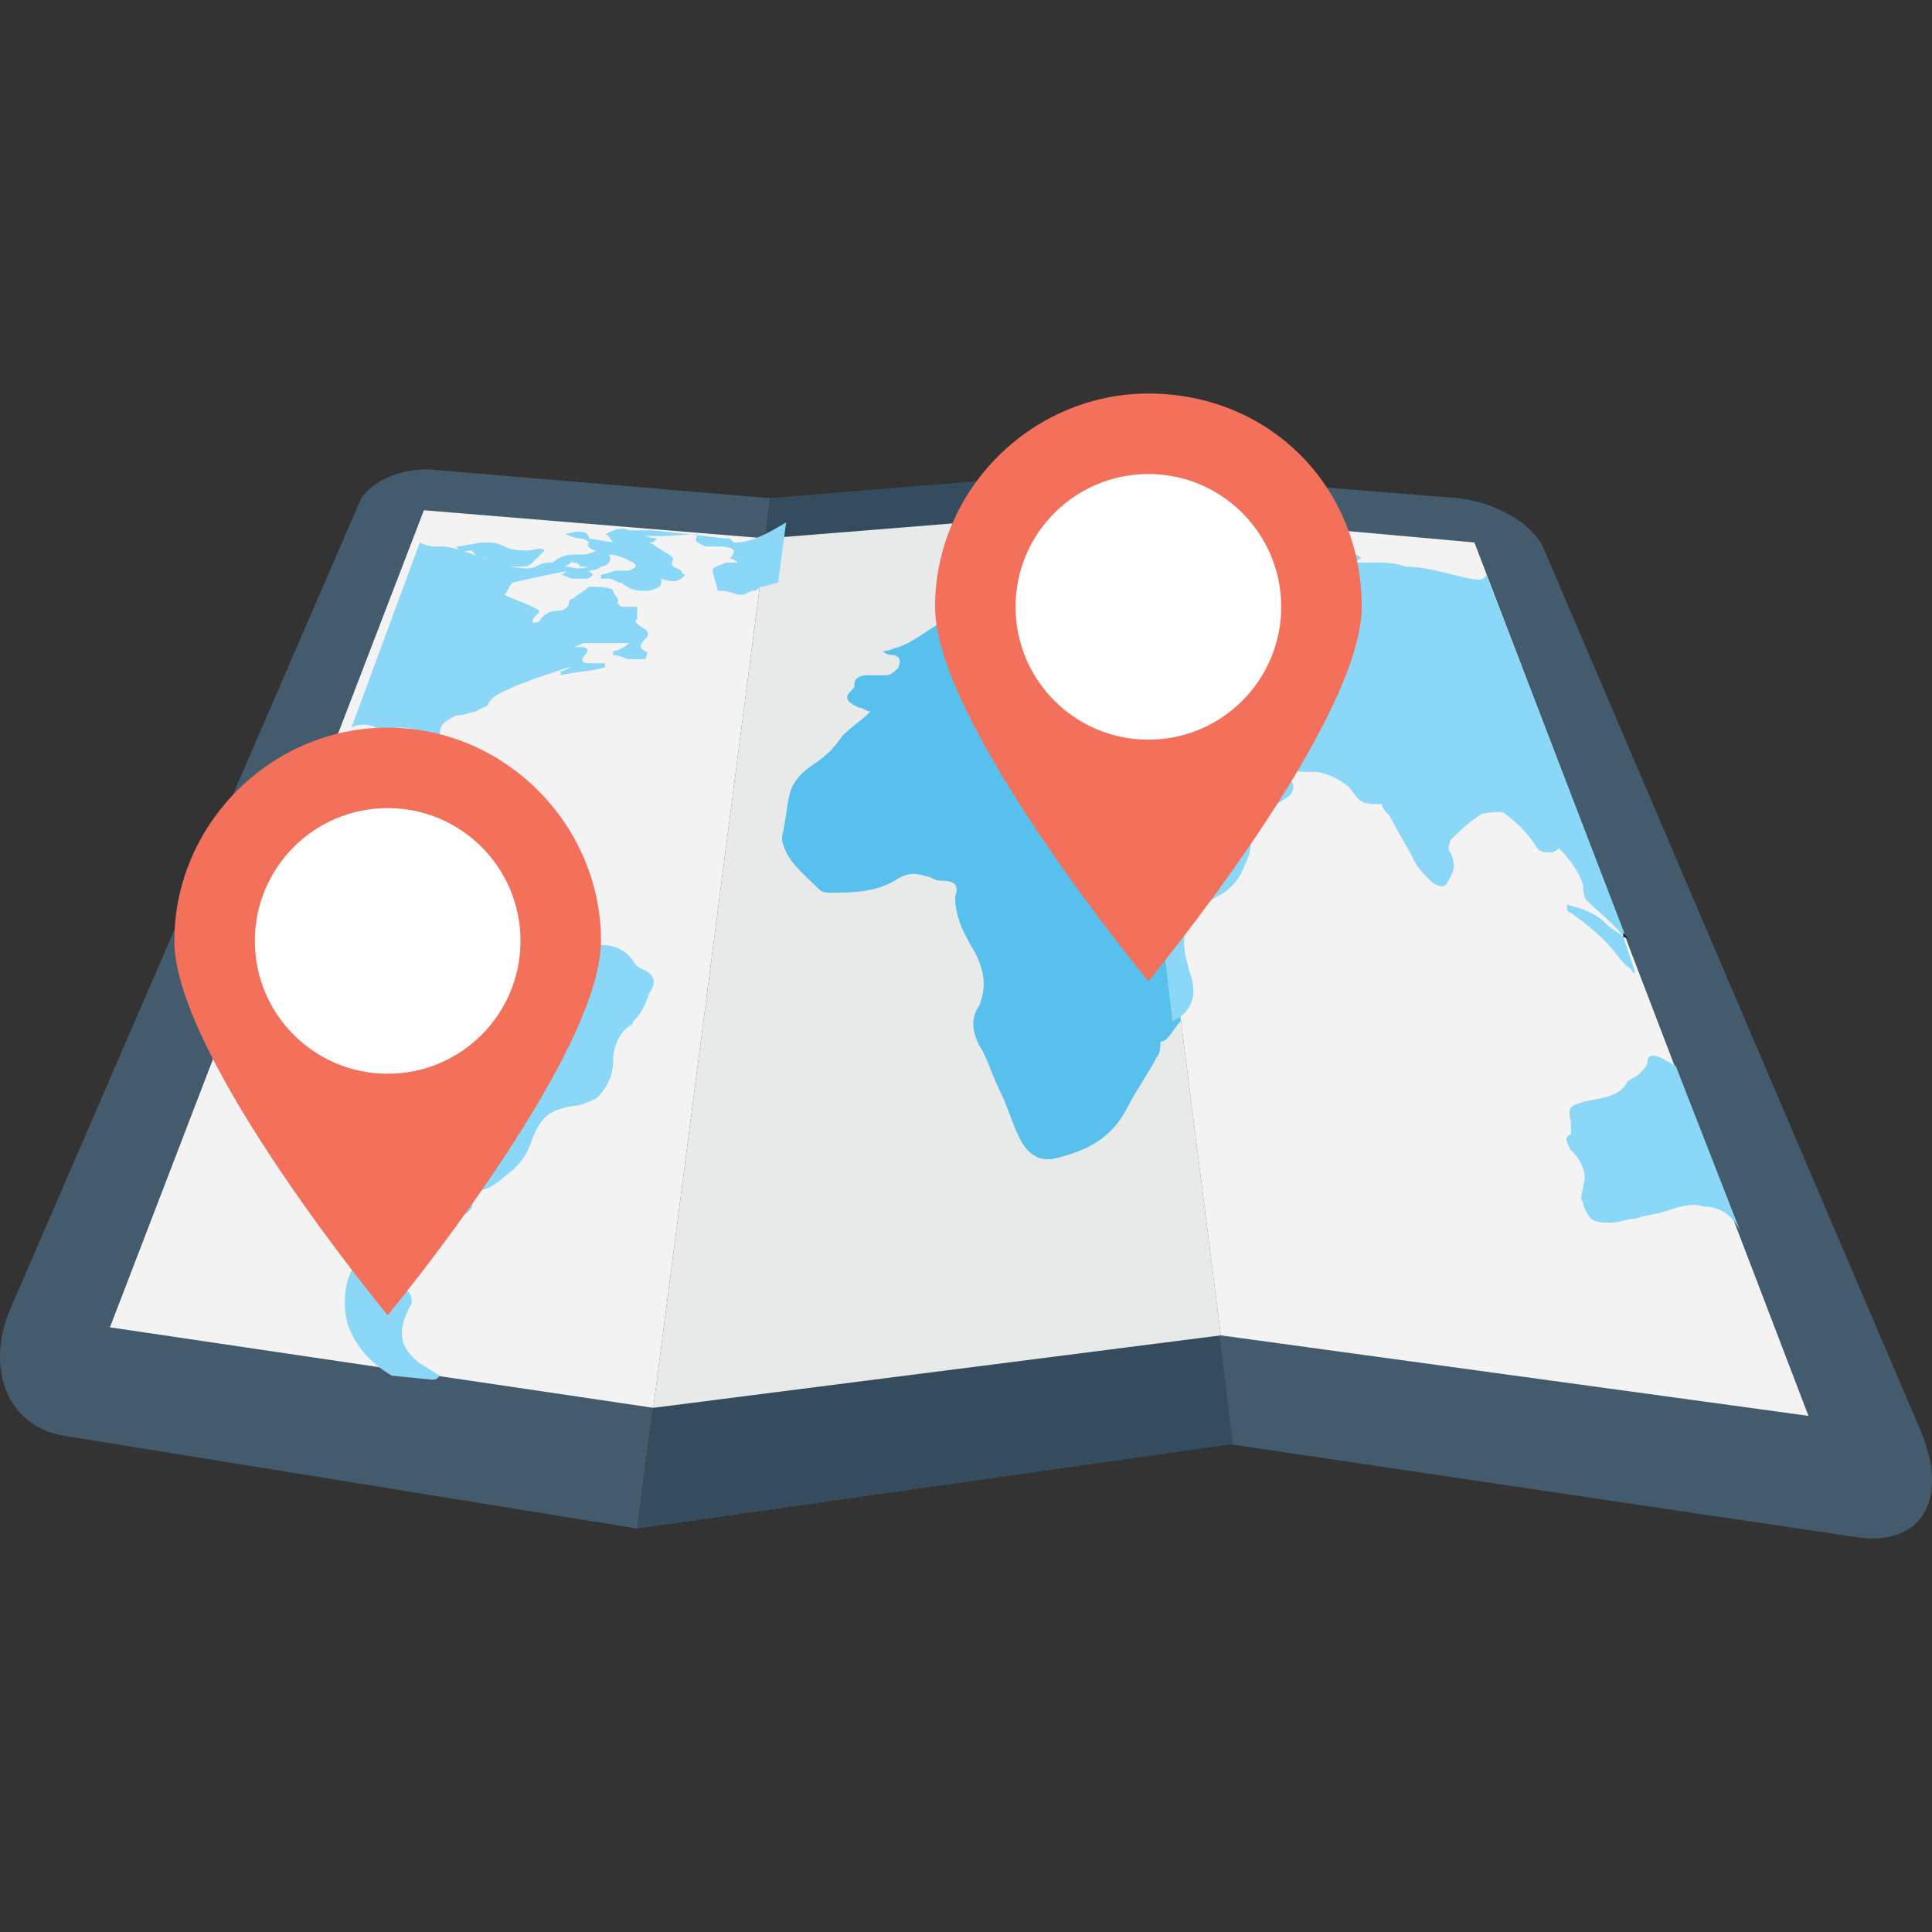
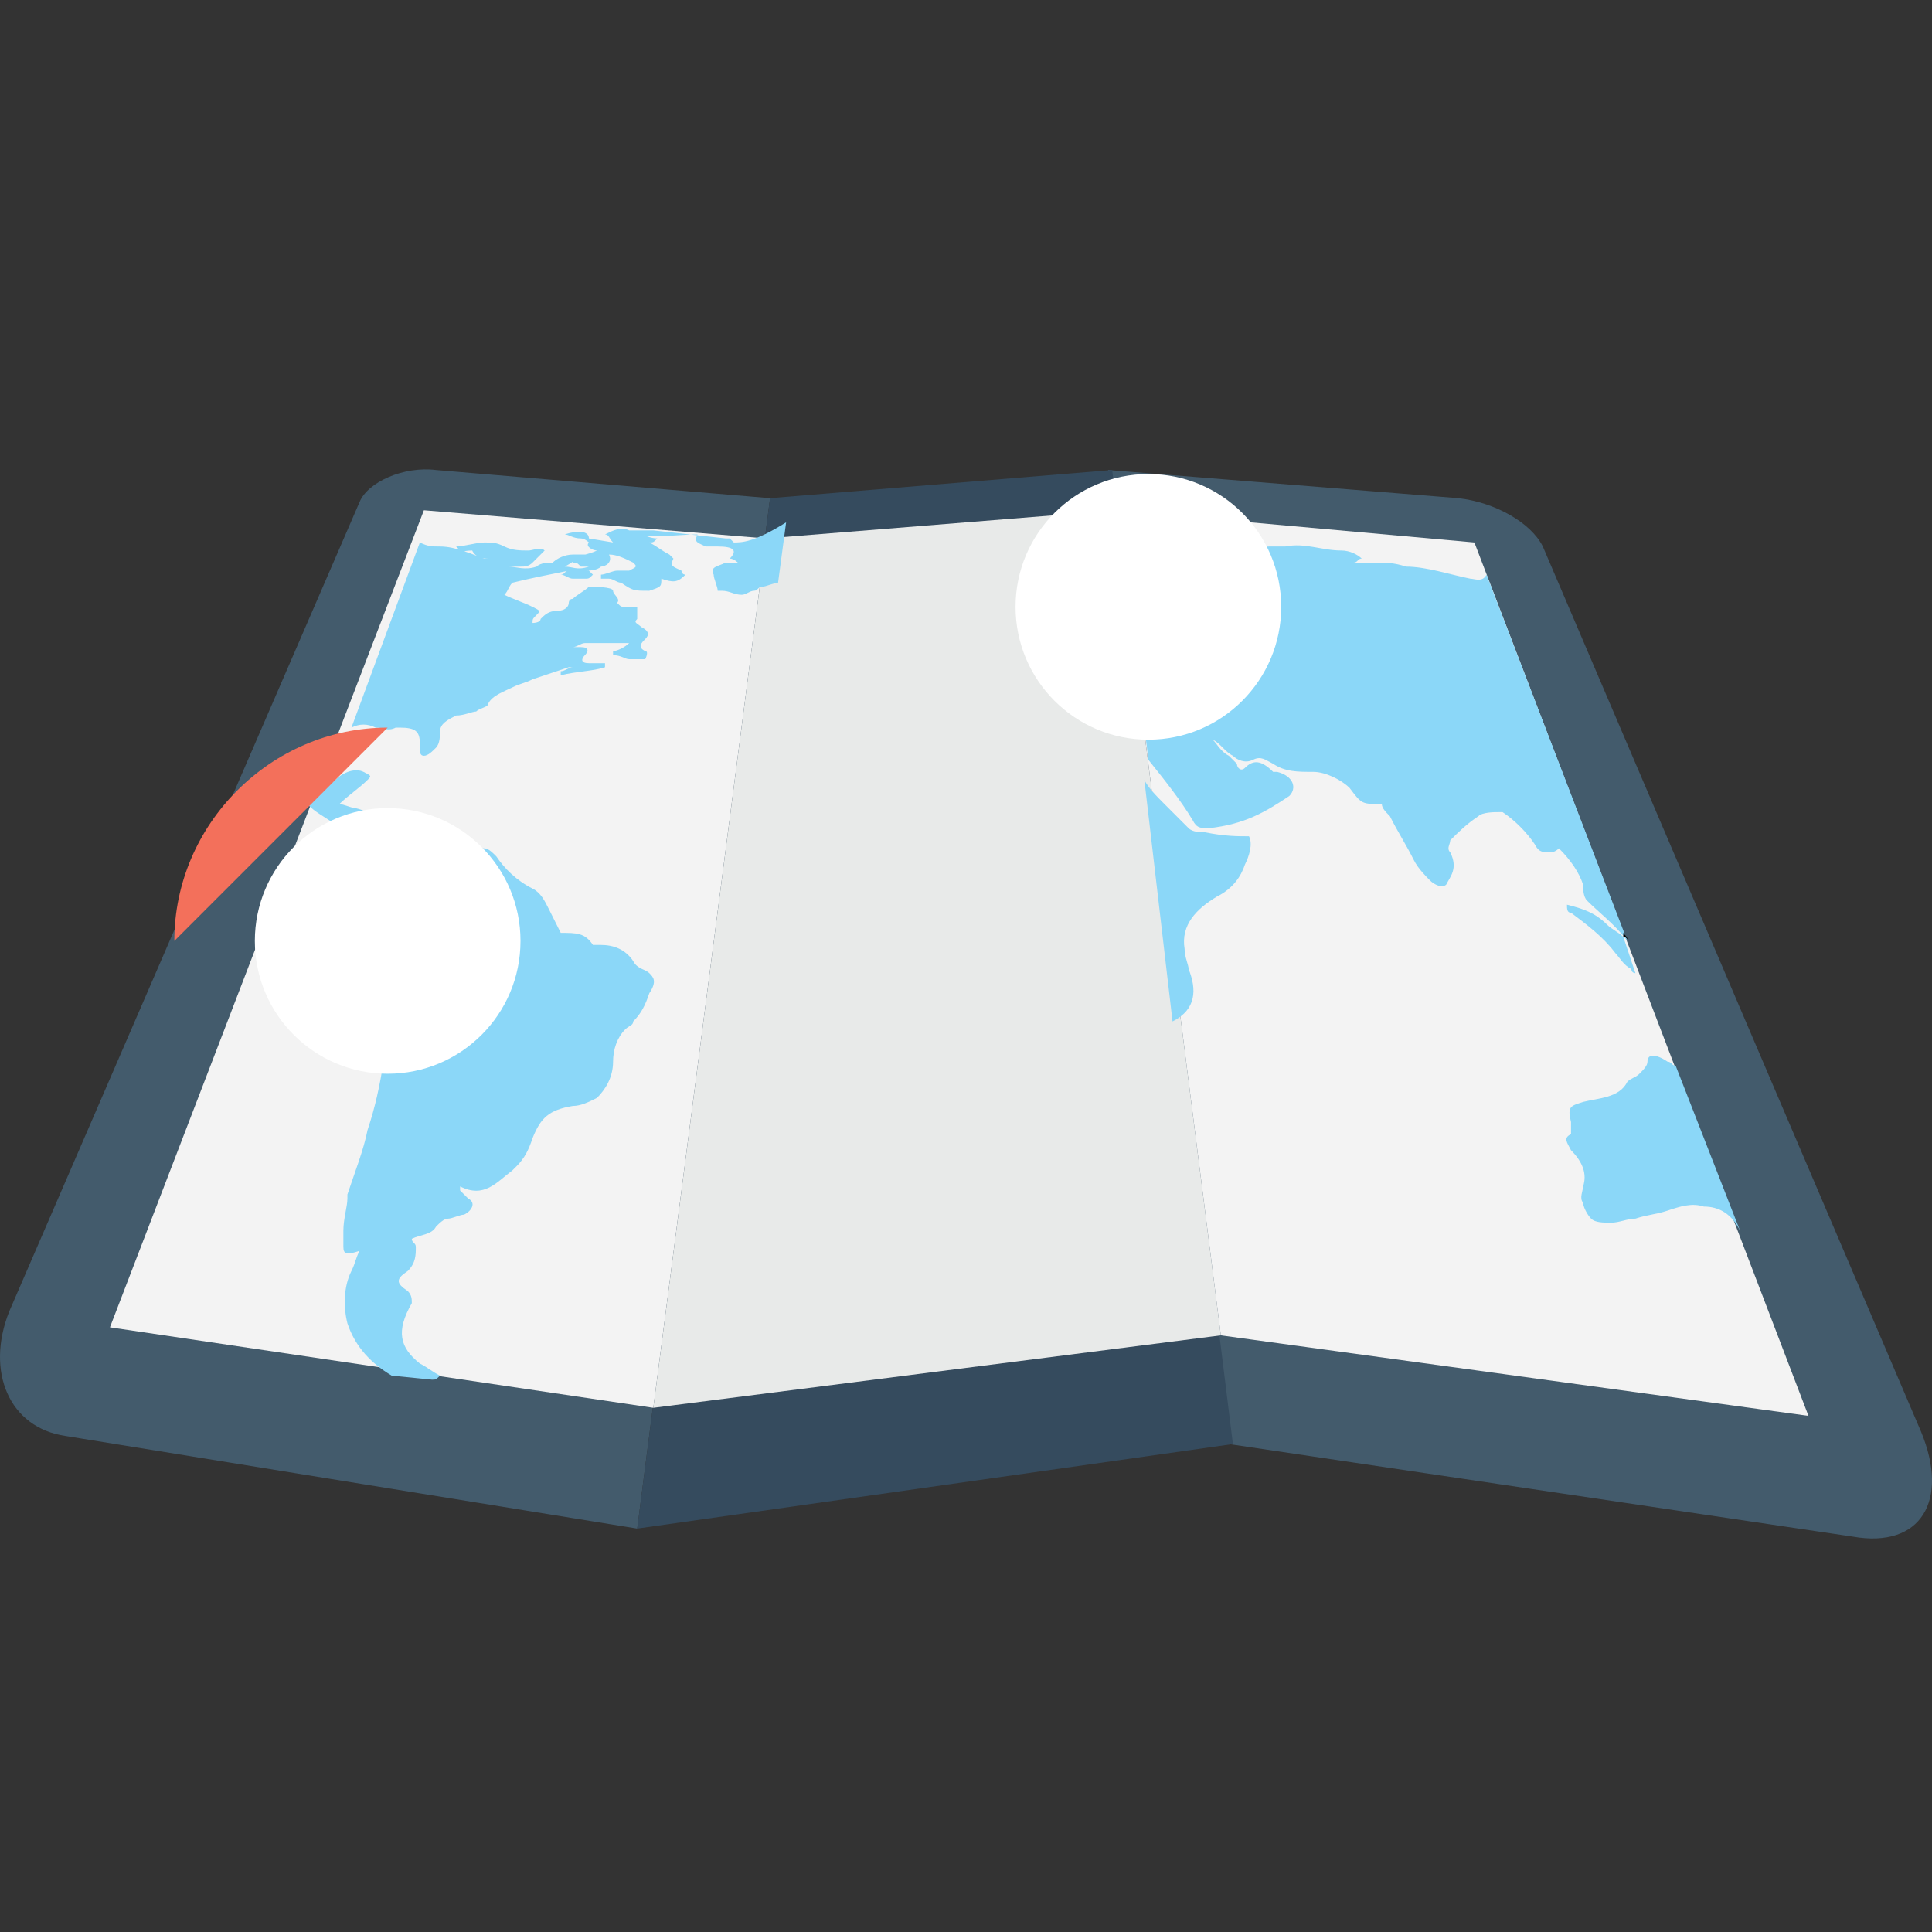
<svg xmlns="http://www.w3.org/2000/svg" viewBox="0 0 512.008 512.008" style="enable-background:new 0 0 512.008 512.008" xml:space="preserve">
  <rect x="0" y="0" width="512.008" height="512.008" fill="#333333" stroke="none" />
  <path style="fill:#435b6c" d="M115.538 124.559c-8.533-1.067-18.133 3.2-20.267 8.533l-92.8 214.4c-6.4 16 0 30.933 14.933 33.067l151.467 24.533 35.2-273.067-88.533-7.466zm393.6 254.933L408.871 144.825c-3.2-6.4-12.8-11.733-22.4-12.8l-92.8-7.467 32 258.133 165.333 24.533c18.134 3.201 25.601-9.599 18.134-27.732z" />
  <path style="fill:#354b5e" d="m294.738 124.559-90.667 7.466-35.2 273.067 157.867-22.4z" />
  <path style="fill:#f3f3f3" d="m173.138 373.092-144-21.333 83.2-216.534 90.667 7.467z" />
  <path style="fill:#e8eae9" d="m323.538 353.892-150.4 19.2 29.867-230.4 92.8-7.467z" />
  <path style="fill:#f3f3f3" d="m479.271 375.225-155.733-21.333-27.733-218.667 94.933 8.534z" />
  <path style="fill:#e8eae9" d="M194.471 144.825c3.2 0 5.333-1.067 8.533-1.067l-10.667 1.067h1.067c.001-1.066.001 0 1.067 0z" />
  <path style="fill:#8bd7f8" d="m194.471 143.759-1.067-1.067h-1.067l-19.2-2.133h-6.4c-2.133-1.067-4.267 0-6.4 1.067 1.067 0 1.067 1.067 2.133 2.133l-6.4-1.067c0-2.133-3.2-2.133-6.4-1.067 1.067 0 2.133 1.067 4.267 1.067 1.067 0 2.133 1.067 2.133 1.067-1.067 1.067 1.067 2.133 2.133 2.133-2.133 1.067-4.267 1.067-5.333 2.133-1.067 0-1.067 1.067-1.067 1.067 1.067 0 1.067 0 2.133 1.067h2.133c-3.2 1.067-4.267 0-6.4 0 2.133-1.067 4.267-3.2 7.467-3.2h-5.333c-2.133 0-4.267 1.067-5.333 2.133-1.067 0-3.2 0-4.267 1.067-3.2 1.067-5.333 0-7.467 0h3.2c1.067 0 2.133 0 3.2-1.067l3.2-3.2c-1.067-1.067-3.2 0-4.267 0-2.133 0-4.267 0-6.4-1.067s-3.2-1.067-5.333-1.067-5.333 1.067-7.467 1.067c2.133 2.133 1.067 1.067 4.267 1.067h2.133-2.133c1.067 2.133 3.2 2.133 5.333 2.133h-2.133c-3.2-1.067-7.467-3.2-11.733-3.2-2.133 0-3.2 0-5.333-1.067l-18.133 49.067c2.133-1.067 4.267-1.067 6.4 0 2.133 0 3.2 1.067 5.333 0h1.067c4.267 0 5.333 1.067 5.333 4.267v1.067c0 1.067 0 2.133 1.067 2.133s2.133-1.067 3.2-2.133c1.067-1.067 1.067-3.2 1.067-4.267 0-2.133 2.133-3.2 4.267-4.267 2.133 0 4.267-1.067 5.333-1.067 1.067-1.067 3.2-1.067 3.2-2.133 1.067-2.133 4.267-3.2 6.4-4.267 2.133-1.067 3.2-1.067 5.333-2.133l9.6-3.2h1.067c-1.067 0-2.133 1.067-3.2 1.067v1.067c4.267-1.067 8.533-1.067 11.733-2.133v-1.067h-4.267c-2.133 0-2.133-1.067-1.067-2.133s1.067-2.133-1.067-2.133h-2.133c1.067 0 2.133-1.067 3.2-1.067h11.733c-1.067 1.067-3.2 2.133-4.267 2.133v1.067c2.133 0 3.2 1.067 4.267 1.067h4.267s1.067-2.133 0-2.133c-2.133-1.067-1.067-2.133 0-3.2 1.067-1.067 1.067-2.133-1.067-3.2-1.067-1.067-2.133-1.067-1.067-2.133v-3.2h-3.2c-1.067 0-1.067 0-2.133-1.067 1.067-1.067-1.067-2.133-1.067-3.2s-5.333-1.067-6.4-1.067c-1.067 1.067-3.2 2.133-4.267 3.2-1.067 0-1.067 1.067-1.067 1.067 0 1.067-1.067 2.133-3.2 2.133s-3.2 1.067-4.267 2.133c0 1.067-2.133 1.067-2.133 1.067 0-1.067 0-1.067 1.067-2.133 1.067-1.067 1.067-1.067-1.067-2.133-2.133-1.067-5.333-2.133-7.467-3.2 1.067-1.067 1.067-2.133 2.133-3.2 4.267-1.067 9.6-2.133 14.933-3.2-1.067 0-1.067 1.067-2.133 1.067 1.067 0 2.133 1.067 3.2 1.067h3.2c1.067 0 1.067 0 2.133-1.067l-1.067-1.067H155c1.067 0 3.2 0 4.267-1.067 1.067 0 3.2-1.067 2.133-3.2 2.133 0 4.267 1.067 6.4 2.133 1.067 1.067 1.067 1.067-1.067 2.133h-3.2c-1.067 0-3.2 1.067-4.267 1.067v1.067h2.133c1.067 0 2.133 1.067 3.2 1.067 3.2 2.133 3.2 2.133 7.467 2.133 3.2-1.067 3.2-1.067 3.2-3.2 3.2 1.067 4.267 1.067 6.4-1.067 0 0-1.067 0-1.067-1.067-2.133-1.067-3.2-1.067-2.133-3.2l-1.067-1.067c-2.133-1.067-3.2-2.133-5.333-3.2 1.067 0 1.067 0 2.133-1.067-2.133 0-3.2-1.067-5.333-1.067 5.333 1.067 10.667 0 16 0-1.067 2.133 0 2.133 2.133 3.2h3.2c4.267 0 5.333 1.067 3.2 3.2 1.067 0 2.133 1.067 2.133 1.067h-4.267 1.067c-2.133 1.067-4.267 1.067-3.2 3.2 0 1.067 1.067 3.2 1.067 4.267h1.067c2.133 0 3.2 1.067 5.333 1.067 1.067 0 2.133-1.067 3.2-1.067 1.067 0 1.067-1.067 2.133-1.067 1.067 0 3.2-1.067 4.267-1.067l2.133-16c-8.527 5.334-11.727 5.334-13.861 5.334zm-22.4 114.133c-1.067-1.067-3.2-1.067-4.267-3.2-2.133-3.2-5.333-4.267-8.533-4.267h-2.133c-2.133-3.2-4.267-3.2-8.533-3.2l-3.2-6.4c-1.067-2.133-2.133-4.267-4.267-5.333-4.267-2.133-7.467-5.333-9.6-8.533-1.067-1.067-2.133-2.133-3.2-2.133-2.133 0-3.2 0-4.267-1.067-2.133-1.067-5.333-1.067-7.467-2.133 1.067-2.133 0-3.2-2.133-2.133-3.2 1.067-7.467 1.067-9.6 4.267h-6.4c-1.067 0-3.2 0-3.2-1.067s0-2.133 1.067-3.2c2.133-3.2 2.133-4.267-2.133-5.333-1.067 0-3.2-1.067-4.267-1.067 2.133-2.133 5.333-4.267 7.467-6.4 1.067-1.067 1.067-1.067-1.067-2.133-2.133-1.067-5.333 0-7.467 2.133-1.067 1.067-2.133 1.067-4.267 1.067l-3.2 5.333c2.133 2.133 4.267 3.2 7.467 5.333 1.067 0 1.067 1.067 2.133 1.067-2.133 1.067-3.2 2.133-1.067 3.2l3.2 3.2c2.133 2.133 3.2 2.133 5.333 0 2.133 4.267 1.067 8.533-4.267 11.733-2.133 1.067-4.267 2.133-4.267 4.267-2.133 4.267-3.2 9.6 0 13.867 1.067 1.067 1.067 2.133 1.067 3.2 1.067 5.333 3.2 10.667 7.467 14.933 2.133 2.133 3.2 4.267 3.2 7.467-1.067 6.4-2.133 11.733-4.267 18.133-1.067 5.333-3.2 10.667-5.333 17.067v1.067c0 2.133-1.067 5.333-1.067 8.533v4.267c0 2.133 1.067 2.133 4.267 1.067-1.067 2.133-1.067 3.2-2.133 5.333-2.133 4.267-2.133 9.6-1.067 13.867 2.133 6.4 6.4 10.667 11.733 13.867l10.667 1.067c1.067 0 1.067 0 2.133-1.067-2.133-1.067-3.2-2.133-5.333-3.2-5.333-4.267-6.4-8.533-2.133-16 0-1.067 0-2.133-1.067-3.2-3.2-2.133-3.2-3.2 0-5.333 2.133-2.133 2.133-4.267 2.133-6.4 0-1.067-1.067-1.067-1.067-2.133 2.133-1.067 5.333-1.067 6.4-3.2 1.067-1.067 2.133-2.133 3.2-2.133s3.2-1.067 4.267-1.067c2.133-1.067 3.2-3.2 1.067-4.267l-2.133-2.133v-1.067c6.4 3.2 9.6-1.067 13.867-4.267l1.067-1.067c2.133-2.133 3.2-4.267 4.267-7.467 2.133-5.333 4.267-7.467 10.667-8.533 2.133 0 4.267-1.067 6.4-2.133 2.133-2.133 4.267-5.333 4.267-9.6 0-3.2 1.067-6.4 3.2-8.533 1.067-1.067 2.133-1.067 2.133-2.133 2.133-2.133 3.2-4.267 4.267-7.467 2.133-3.203 1.066-4.269-.001-5.336z" />
-   <path style="fill:#e8eae9" d="M206.205 143.759h1.067-5.333 4.266z" />
-   <path style="fill:#57c0ec" d="m312.871 270.692-14.933-122.667c-1.067 0-3.2 1.067-4.267 2.133-1.067 1.067-2.133 1.067-3.2 1.067s-3.2 0-4.267-1.067h4.267c1.067 0 1.067-1.067 2.133-1.067-1.067 0-1.067-1.067-2.133-1.067-2.133 0-4.267-1.067-6.4-1.067h-4.267c-1.067-1.067-3.2-1.067-5.333-1.067s-5.333 1.067-7.467 1.067c-2.133 0-3.2 1.067-5.333 1.067l-1.067 1.067c1.067 1.067 0 1.067-1.067 2.133-2.133 1.067-5.333 2.133-7.467 3.2-2.133 1.067-3.2 4.267-2.133 5.333 1.067 1.067 2.133 1.067 5.333 0 2.133-1.067 3.2 0 3.2 1.067 1.067 2.133 2.133 2.133 5.333 1.067l3.2-3.2c1.067-1.067 1.067-1.067 0-2.133-1.067 0-1.067-1.067 0-2.133 1.067 0 1.067-1.067 2.133-1.067 0 2.133 0 2.133 3.2 3.2v2.133c-1.067 0-2.133 1.067-3.2 1.067-2.133 2.133-5.333 3.2-8.533 4.267-2.133 1.067-3.2 0-4.267-2.133 0-1.067-1.067-1.067-2.133-1.067s-2.133 1.067-2.133 1.067c-1.067 1.067 0 2.133-1.067 2.133-4.267 2.133-7.467 5.333-12.8 7.467-1.067 0-2.133 1.067-4.267 1.067 1.067 1.067 2.133 1.067 3.2 1.067 2.133 1.067 1.067 2.133 1.067 3.2-1.067 1.067-2.133 2.133-3.2 2.133h-5.333c-2.133 0-3.2 1.067-3.2 2.133 0 1.067 0 1.067-1.067 2.133-2.133 2.133 0 3.2 2.133 4.267 1.067 0 2.133 1.067 3.2 1.067-2.133 2.133-5.333 4.267-7.467 6.4-2.133 3.2-4.267 5.333-7.467 7.467-3.2 2.133-5.333 4.267-6.4 7.467-1.067 4.267-1.067 7.467-2.133 11.733v1.067c1.067 5.333 5.333 8.533 9.6 12.8 1.067 1.067 2.133 1.067 3.2 1.067 5.333 0 11.733 0 17.067-3.2 3.2-2.133 5.333-2.133 8.533-1.067 1.067 0 2.133 1.067 3.2 1.067 4.267 0 5.333 1.067 4.267 4.267 0 5.333 2.133 9.6 5.333 14.933 2.133 4.267 3.2 8.533 1.067 13.867-2.133 3.2-2.133 6.4 0 10.667 2.133 3.2 3.2 7.467 5.333 11.733 2.133 4.267 3.2 8.533 5.333 12.8 2.133 4.267 5.333 6.4 9.6 5.333 8.533-2.133 14.933-5.333 19.2-13.867 2.133-4.267 5.333-8.533 7.467-12.8 1.067-1.067 1.067-3.2 1.067-4.267 2.135-.001 3.202-3.201 5.335-5.334z" />
  <path style="fill:#8bd7f8" d="M425.938 245.092c1.067 1.067 3.2 2.133 4.267 3.2l3.2 9.6s-1.067 0-1.067-1.067c-2.133-1.067-3.2-3.2-4.267-4.267-3.2-4.267-7.467-7.467-11.733-10.667-1.067 0-1.067-1.067-1.067-2.133 4.267 1.067 7.467 2.134 10.667 5.334zm18.133 37.333c-1.067 0-1.067-1.067-2.133-1.067-3.2-2.133-5.333-2.133-5.333 0 0 1.067-1.067 2.133-2.133 3.2-1.067 1.067-2.133 1.067-3.2 2.133-2.133 4.267-7.467 4.267-11.733 5.333-3.2 1.067-4.267 1.067-3.2 5.333v3.2c-2.133 1.067-1.067 2.133 0 4.267 3.2 3.2 4.267 6.4 3.2 9.6 0 1.067-1.067 3.2 0 4.267 0 1.067 1.067 3.2 2.133 4.267 1.067 1.067 3.2 1.067 5.333 1.067s4.267-1.067 6.4-1.067c3.2-1.067 5.333-1.067 8.533-2.133 3.2-1.067 6.4-2.133 9.6-1.067 4.267 0 7.467 2.133 9.6 6.4l-17.067-43.733zm-113.066-60.8c1.067 2.133 0 5.333-1.067 7.467-1.067 3.2-3.2 6.4-7.467 8.533-5.333 3.2-9.6 7.467-8.533 13.867 0 2.133 1.067 4.267 1.067 5.333 2.133 5.333 2.133 10.667-4.267 13.867l-7.467-64c1.067 2.133 3.2 4.267 5.333 6.4l6.4 6.4c1.067 1.067 3.2 1.067 4.267 1.067 5.334 1.066 8.534 1.066 11.734 1.066z" />
  <path style="fill:#8bd7f8" d="M393.938 152.292s-1.067 0 0 0c-1.067 2.133-3.2 1.067-4.267 1.067-5.333-1.067-11.733-3.2-17.067-3.2-3.2-1.067-5.333-1.067-8.533-1.067h-5.333c1.067 0 1.067-1.067 2.133-1.067-1.067-1.067-3.2-2.133-5.333-2.133-5.333 0-9.6-2.133-14.933-1.067h-4.267c-3.2 0-6.4 1.067-8.533 1.067-1.067 1.067-4.267 1.067-5.333 0-2.133-1.067-4.267-1.067-5.333 0-1.067 1.067 0 2.133 1.067 2.133-2.133 0-5.333-1.067-7.467-1.067h-1.067c0 2.133-2.133 1.067-3.2 1.067-3.2 0-6.4-1.067-8.533 0l6.4 53.333c4.267 5.333 8.533 10.667 11.733 16 1.067 2.133 2.133 2.133 4.267 2.133 9.6-1.067 14.933-4.267 21.333-8.533 2.133-2.133 1.067-5.333-3.2-6.4h-1.067c-3.2-3.2-5.333-3.2-7.467-1.067-1.067 1.067-2.133 0-2.133-1.067l-2.133-2.133c-2.133-1.067-3.2-3.2-4.267-4.267 2.133 1.067 3.2 3.2 5.333 4.267 1.067 1.067 3.2 2.133 5.333 1.067 2.133-1.067 3.2 0 5.333 1.067 3.2 2.133 6.4 2.133 10.667 2.133 3.2 0 7.467 2.133 9.6 4.267 3.2 4.267 3.2 4.267 8.533 4.267 0 1.067 1.067 2.133 2.133 3.2 2.133 4.267 4.267 7.467 6.4 11.733 1.067 2.133 3.2 4.267 4.267 5.333 1.067 1.067 3.2 2.133 4.267 1.067 1.067-2.133 3.2-4.267 1.067-8.533-1.067-1.067 0-2.133 0-3.2 2.133-2.133 4.267-4.267 7.467-6.4 1.067-1.067 4.267-1.067 5.333-1.067h1.067c3.2 2.133 6.4 5.333 8.533 8.533 1.067 2.133 2.133 2.133 4.267 2.133 0 0 1.067 0 2.133-1.067 3.2 3.2 5.333 6.4 6.4 9.6 0 1.067 0 3.2 1.067 4.267 3.2 3.2 7.467 6.4 10.667 10.667l-37.334-97.066z" />
  <path d="M432.338 249.359c-1.067 0-1.067-1.067-2.133-1.067v-1.067c1.066 1.067 1.066 2.134 2.133 2.134z" />
-   <path style="fill:#f3705b" d="M102.738 192.825c-30.933 0-56.533 25.6-56.533 56.533s56.533 99.2 56.533 99.2 56.533-68.267 56.533-99.2-25.6-56.533-56.533-56.533z" />
+   <path style="fill:#f3705b" d="M102.738 192.825c-30.933 0-56.533 25.6-56.533 56.533z" />
  <circle style="fill:#fff" cx="102.738" cy="249.359" r="35.2" />
-   <path style="fill:#f3705b" d="M304.338 104.292c-30.933 0-56.533 25.6-56.533 56.533s56.533 99.2 56.533 99.2 56.533-68.267 56.533-99.2c0-32-24.533-56.533-56.533-56.533z" />
  <circle style="fill:#fff" cx="304.338" cy="160.825" r="35.2" />
</svg>